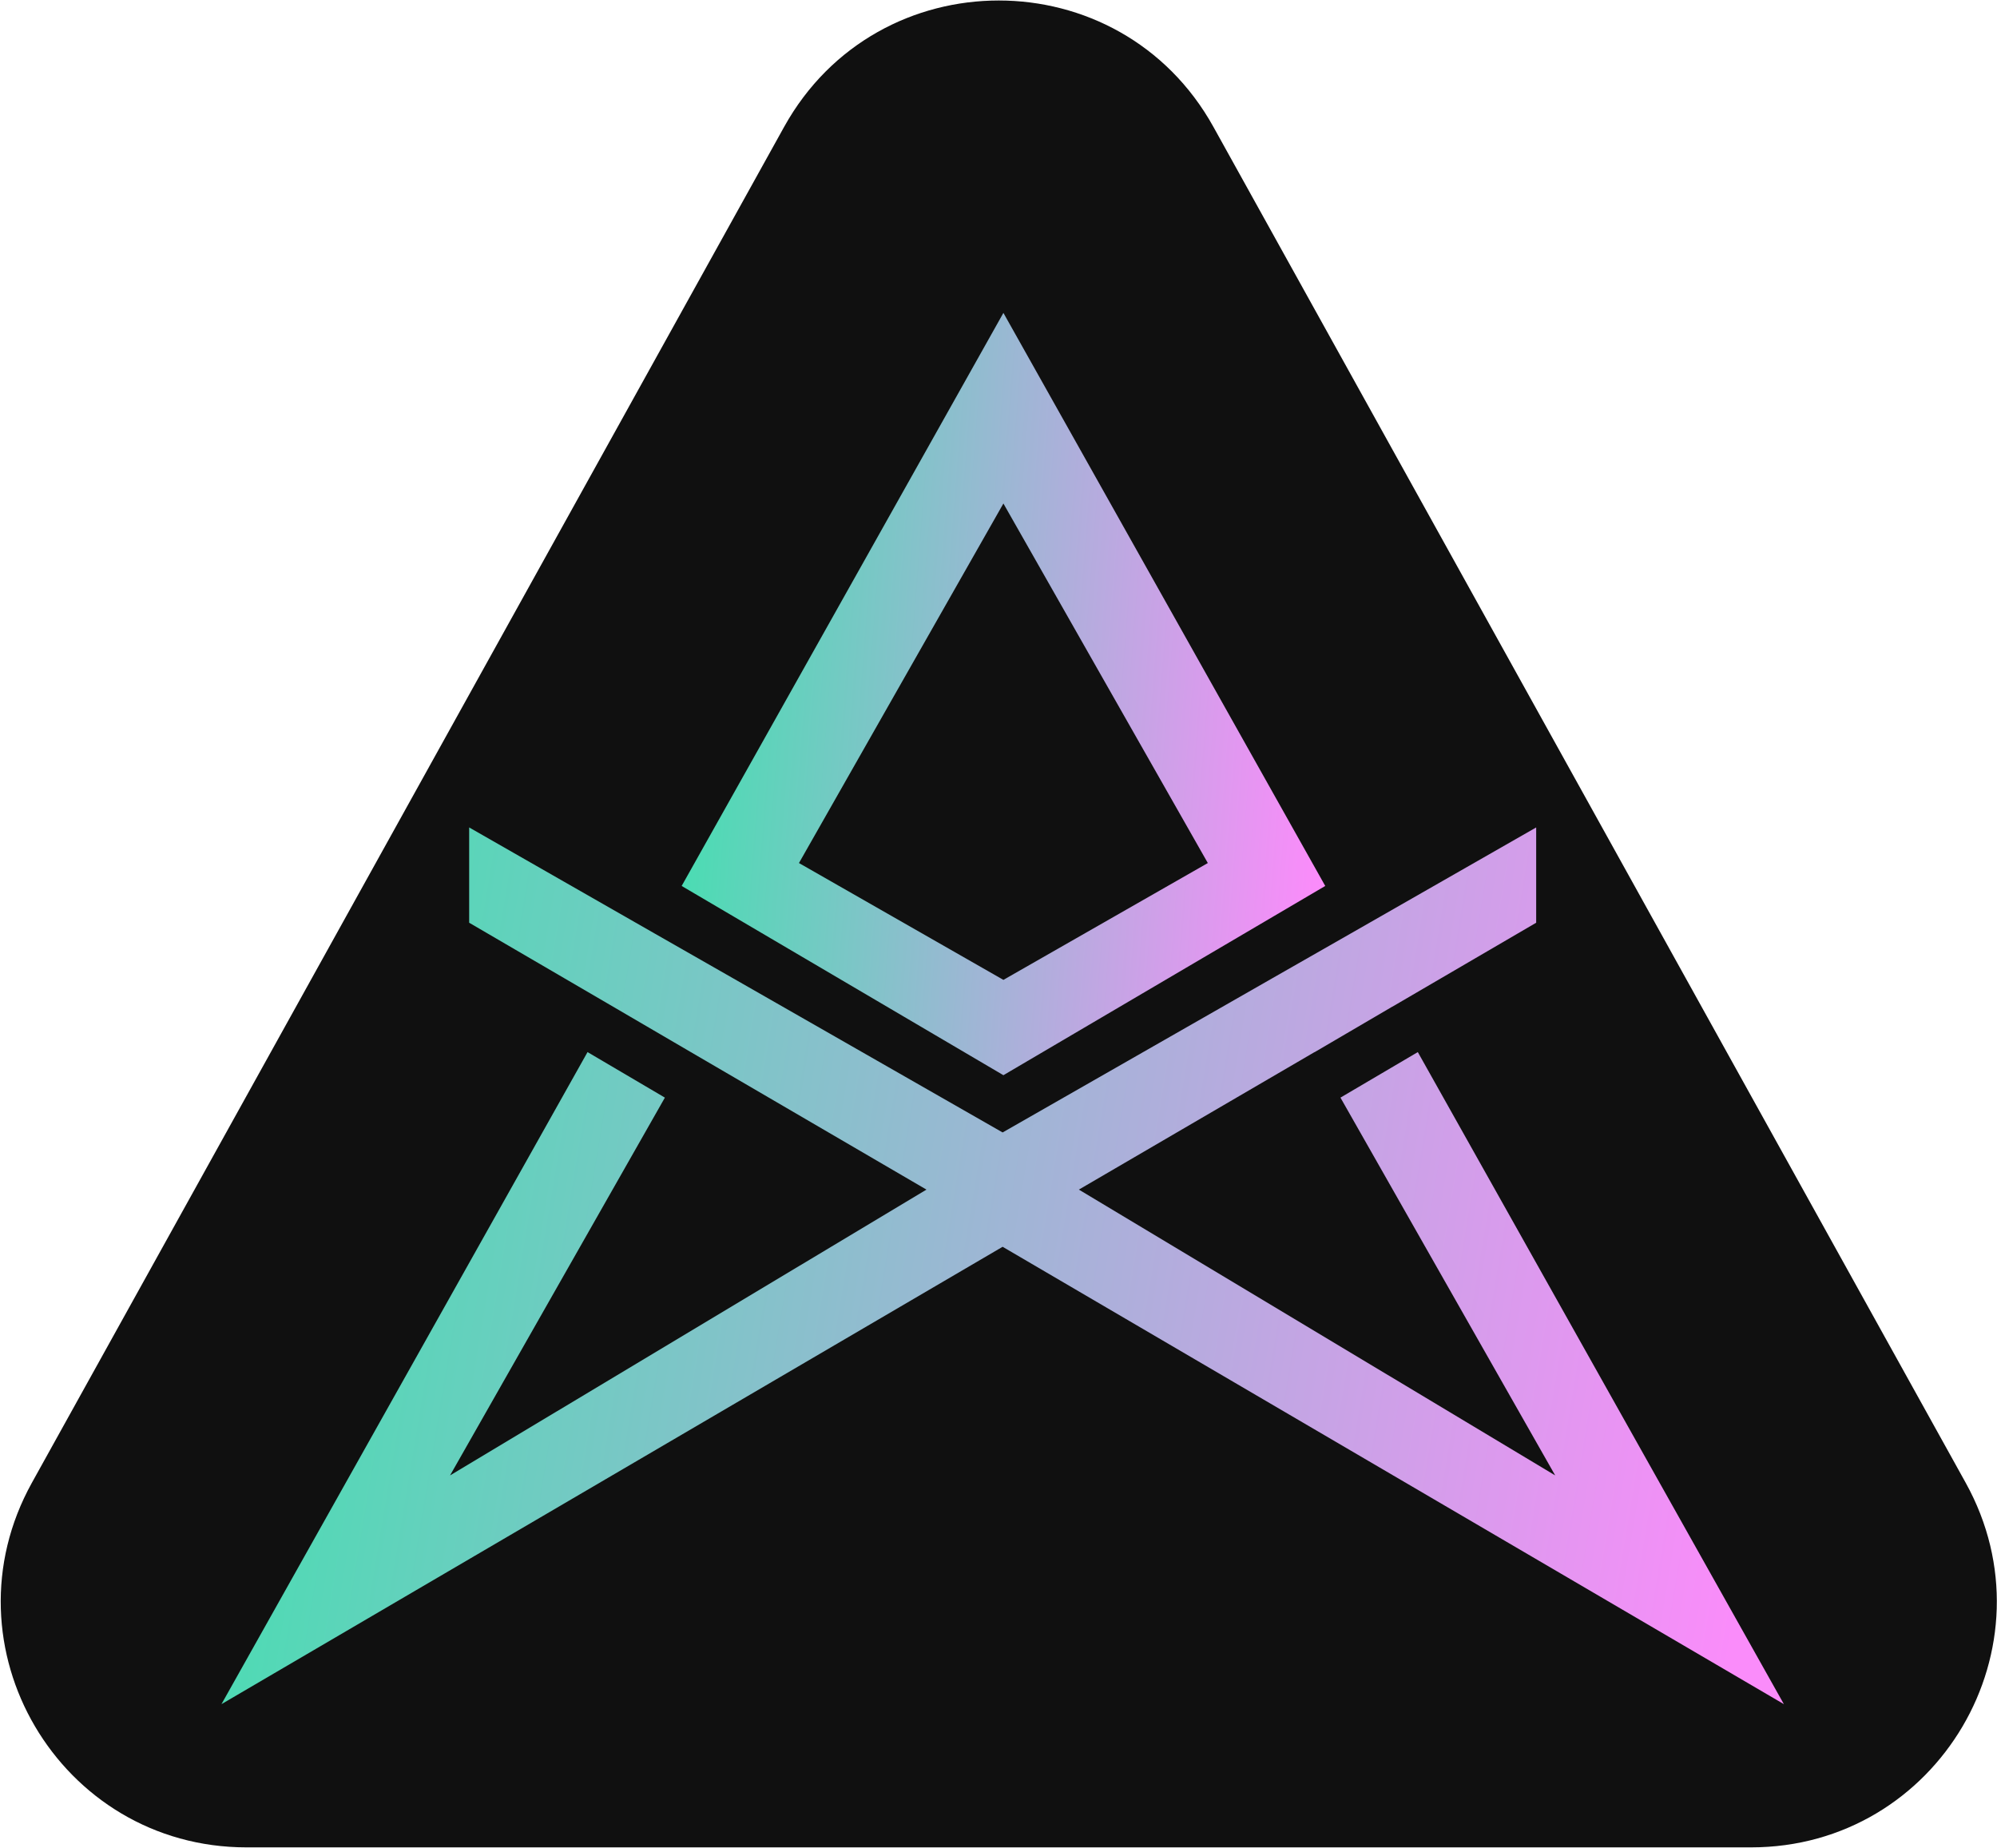
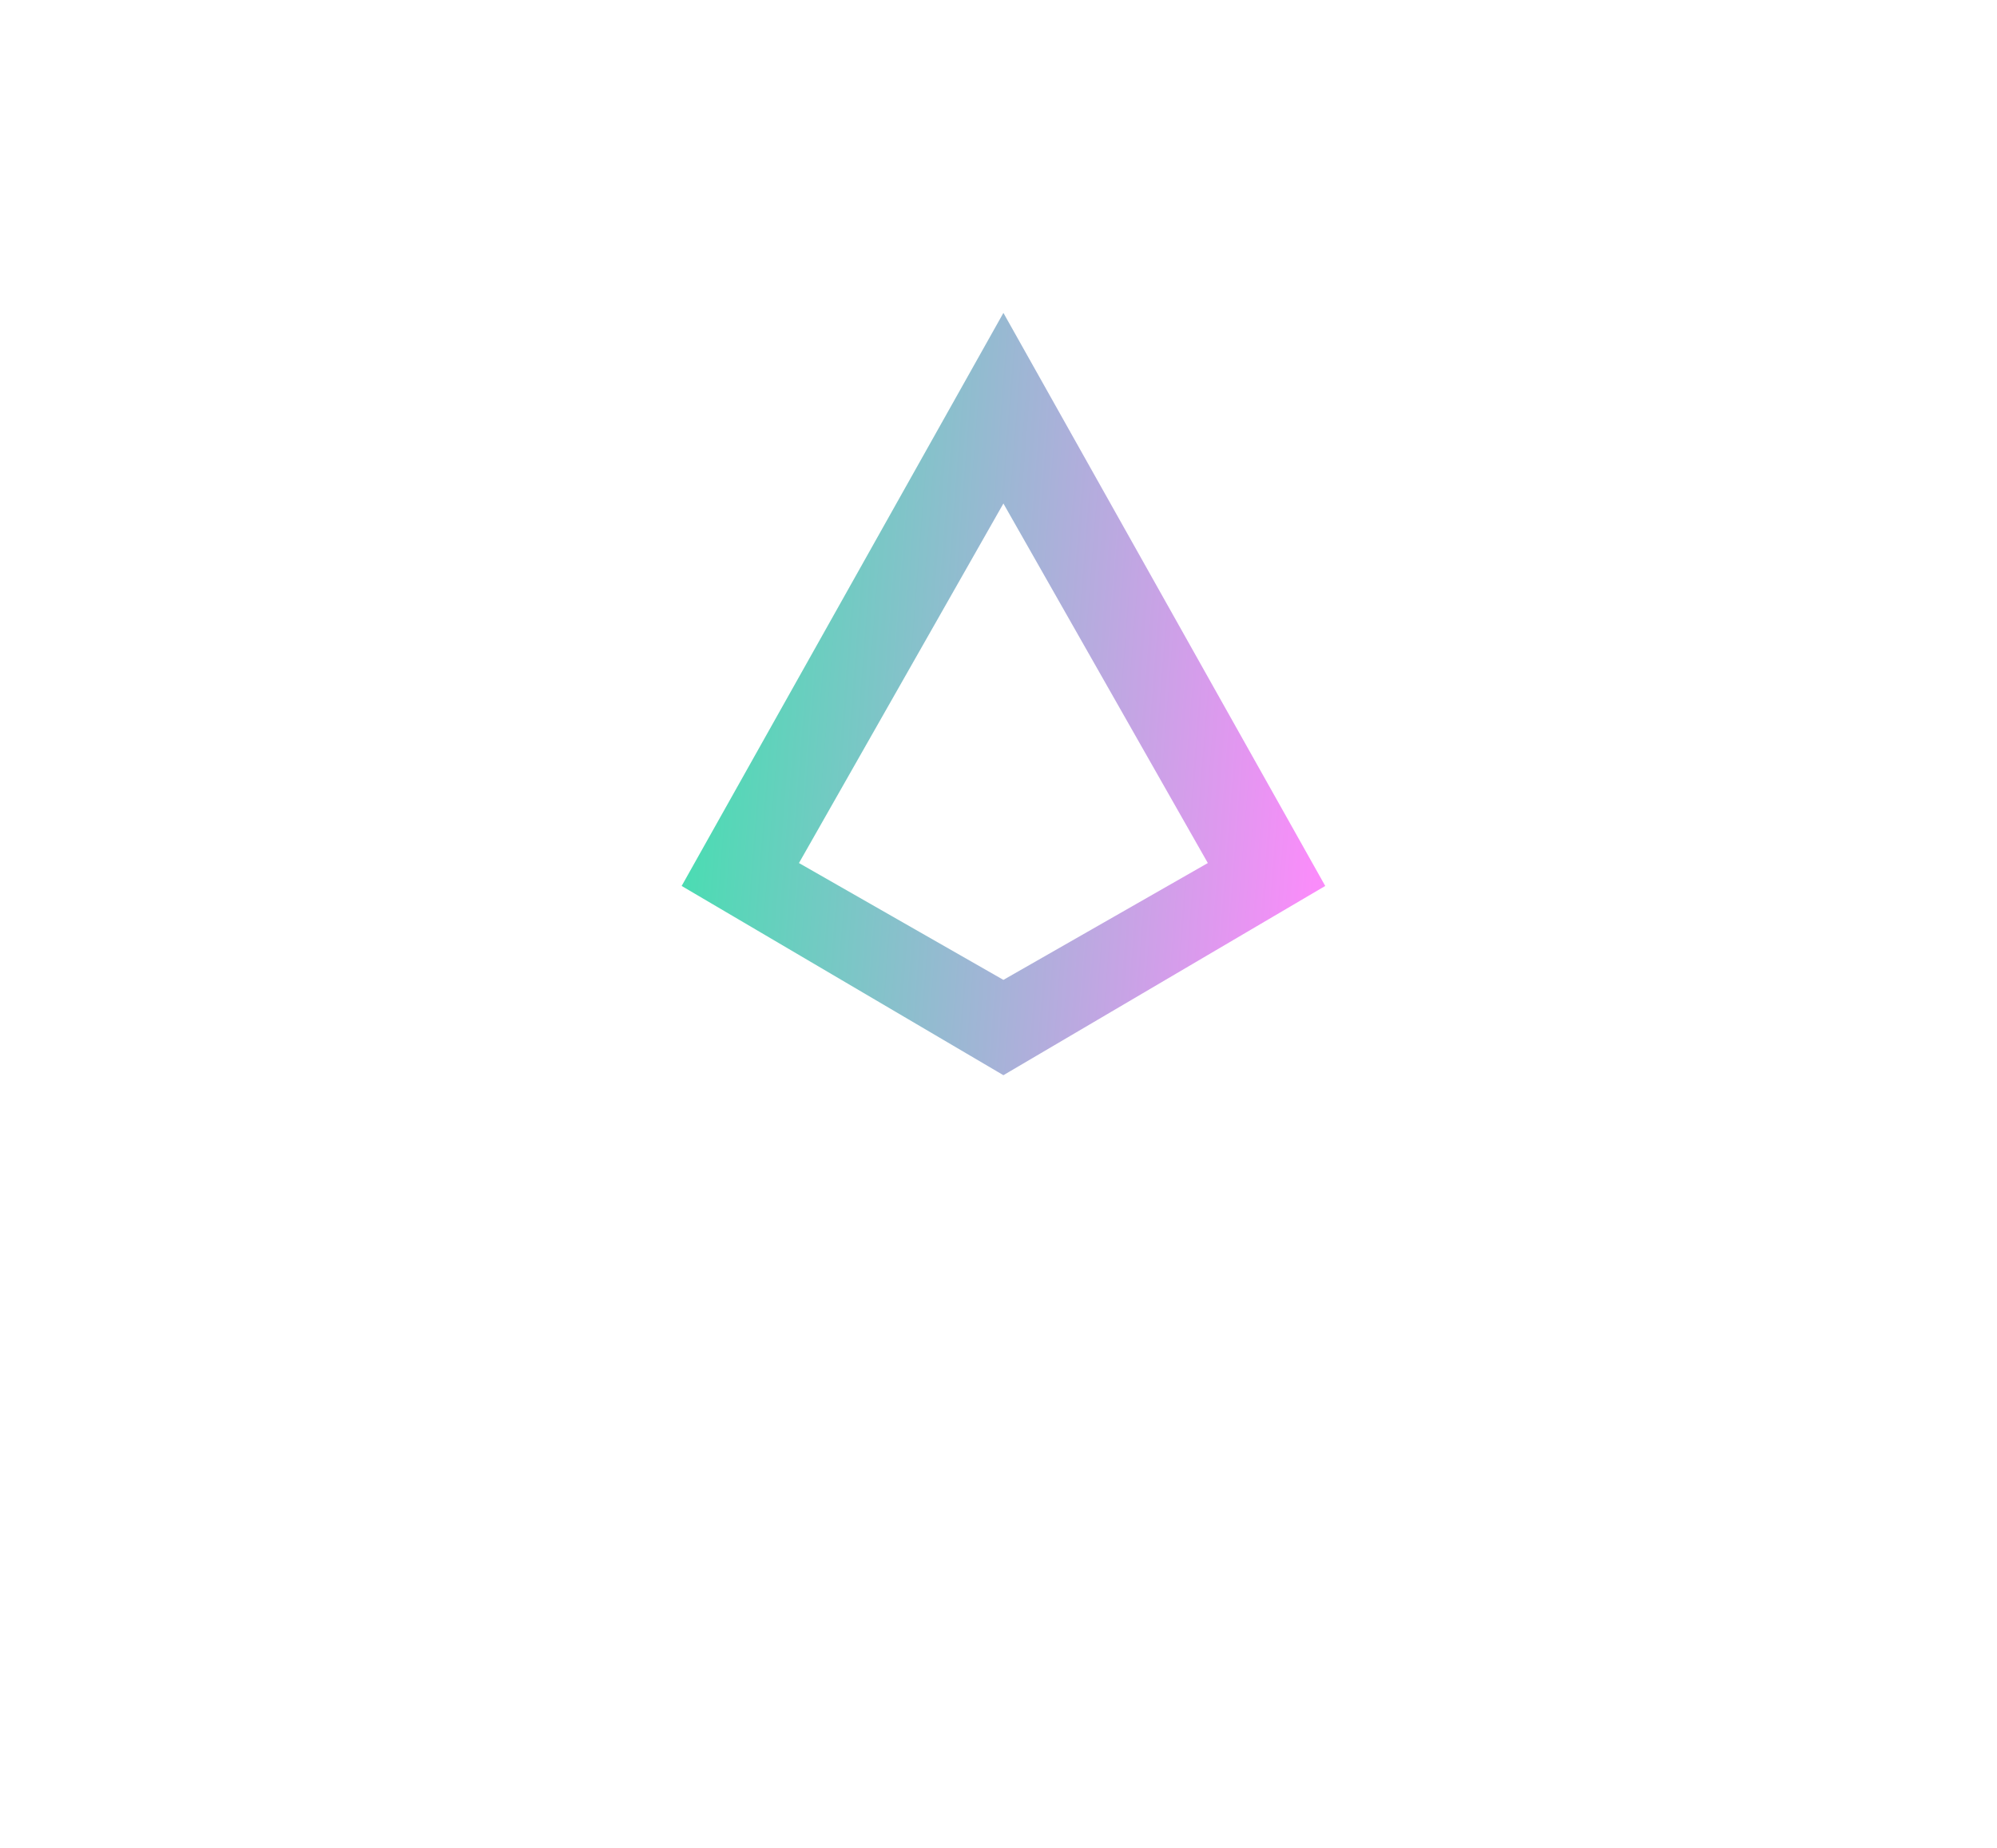
<svg xmlns="http://www.w3.org/2000/svg" width="100%" height="100%" fill="none" viewBox="12.88 9.53 73.22 67.73">
-   <path d="M41.63 14.181C45.059 8.004 53.941 8.004 57.37 14.181L84.951 63.883C88.279 69.882 83.942 77.25 77.081 77.25H21.919C15.059 77.25 10.721 69.882 14.05 63.883L41.63 14.181Z" fill="#101010" />
-   <path d="M64.864 48.097L62.028 49.766L69.901 63.615L52.437 53.138L61.071 48.101H61.078L63.928 46.432H63.932L69.204 43.355V39.862L62.416 43.743L59.538 45.386L49.641 51.043L39.748 45.386L36.87 43.743L30.082 39.862V43.355L35.358 46.432L38.208 48.097L46.849 53.138L29.381 63.615L37.258 49.766L34.422 48.097L21 72L49.641 55.234L78.286 72L64.864 48.097Z" fill="url(#paint0_linear_166_2)" />
  <path d="M49.67 21L37.873 42.007L49.67 48.944L61.47 42.007L49.67 21ZM42.174 41.167L49.67 27.987L57.165 41.167L49.67 45.45L42.174 41.167Z" fill="url(#paint1_linear_166_2)" />
  <defs>
    <linearGradient id="paint0_linear_166_2" x1="23.754" y1="39.862" x2="79.814" y2="49.169" gradientUnits="userSpaceOnUse">
      <stop stop-color="#47DEB1" />
      <stop offset="1" stop-color="#FA8CFA" />
    </linearGradient>
    <linearGradient id="paint1_linear_166_2" x1="39.008" y1="21" x2="62.59" y2="22.855" gradientUnits="userSpaceOnUse">
      <stop stop-color="#47DEB1" />
      <stop offset="1" stop-color="#FA8CFA" />
    </linearGradient>
  </defs>
</svg>